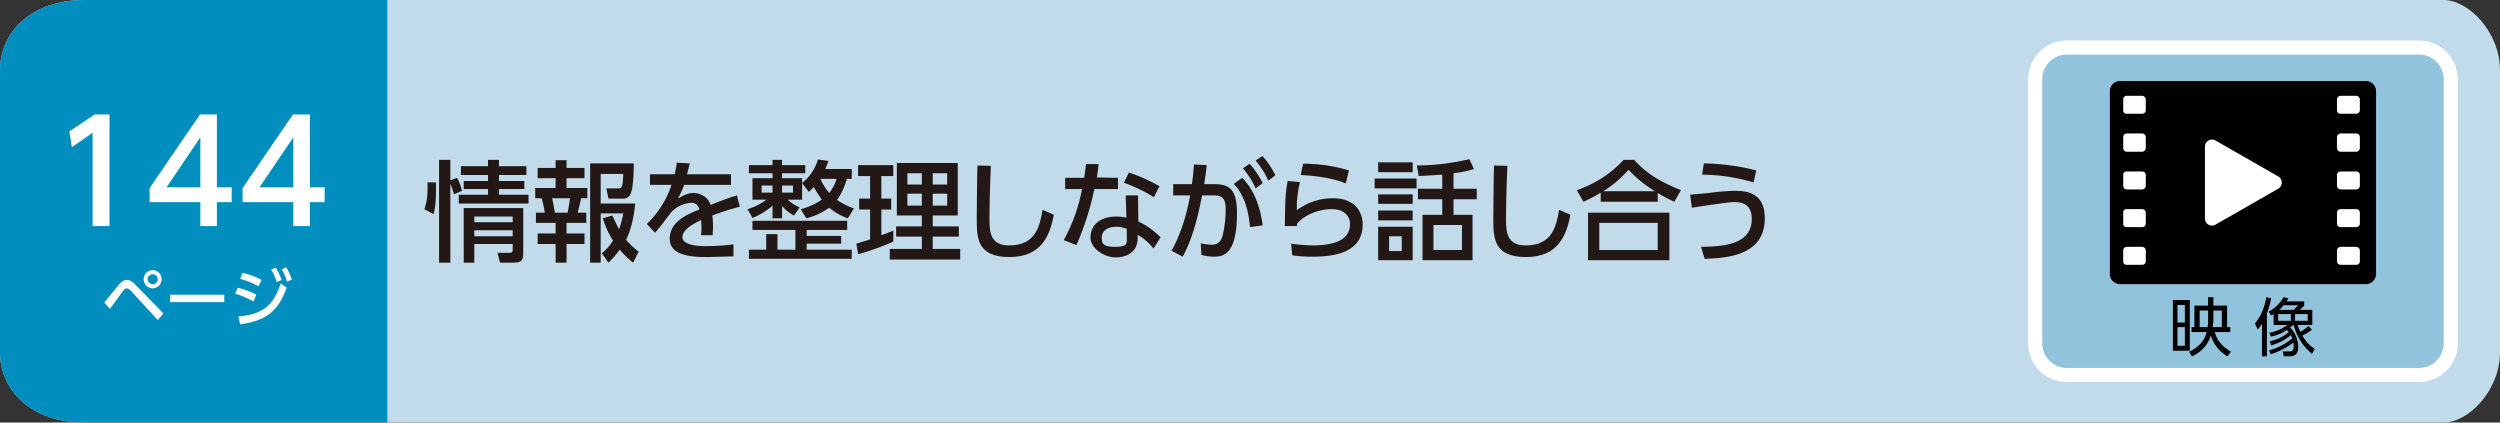
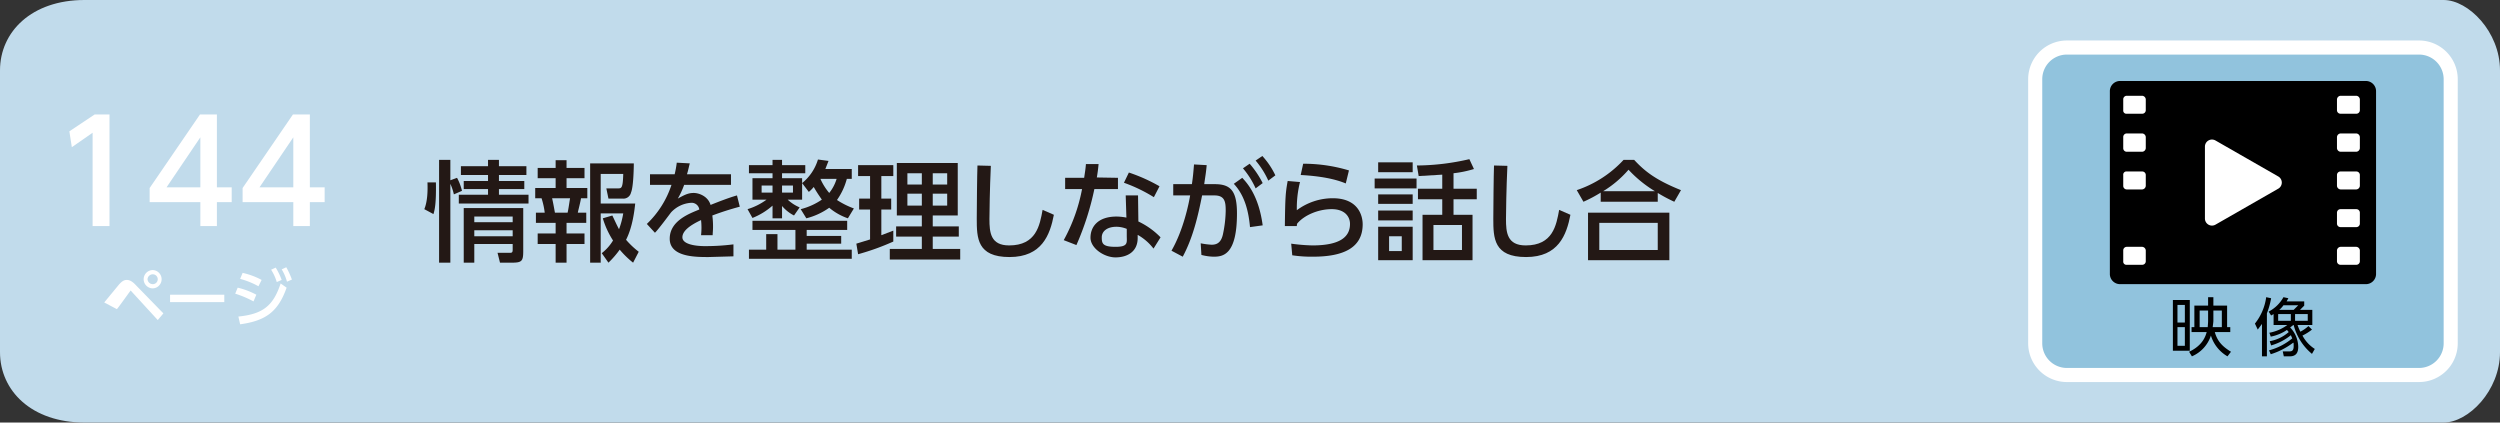
<svg xmlns="http://www.w3.org/2000/svg" viewBox="0 0 710 120">
  <rect x="0" y="0" width="710" height="120" fill="#333333" stroke="none" />
  <g id="レイヤー_2" data-name="レイヤー 2">
    <g id="ベース">
      <path d="M694,120H24c-15,0-24-9-24-20V20C0,9,9,0,24,0H694c7,0,16,9,16,20v80C710,111,701,120,694,120Z" style="fill:#c1dbeb" />
-       <path d="M110,120H24c-15,0-24-9-24-20V20C0,9,9,0,24,0h86Z" style="fill:#008ebe" />
    </g>
    <g id="文字">
      <path d="M120.5,59.4c.9-2.1,1-5.2.9-7.6h2.4c.1,5.9-.3,7.7-.7,9Zm8.4-4.2a15.9,15.9,0,0,0-1-3V74.6h-3.2V45.4h3.2v5.8l1.9-.7a14.9,14.9,0,0,1,1.4,3.7Zm20.6-5.5h-7.8v1.7h7.2v2.3h-7.2v1.6h8.4v2.5H130.3V55.3h8.3V53.7h-6.9V51.4h6.9V49.7h-7.7V47.2h7.7V45.4h3.1v1.8h7.8Zm-.9,9.4V71.3c0,2.9-.4,3.3-3.3,3.3H142l-.7-2.8h3.6c.7,0,.7-.4.7-1.1V69.3H134.7v5.3h-3V59.1Zm-13.9,2.4v1.6h10.9V61.5Zm0,3.9v1.7h10.9V65.4Z" style="fill:#231815" />
      <path d="M157.8,45.5h3.1v2.2H166v2.9h-5.1v2.8h5.9v2.9H165c-.1.9-.8,3.5-.9,4.1h2.4v2.9h-5.6v3H166v3h-5.1v5.3h-3.1V69.3h-5.1v-3h5.1v-3h-5.6V60.4h2.5a21.7,21.7,0,0,0-.9-4.1H152V53.4h5.8V50.6h-5.1V47.7h5.1Zm-1,10.8c.4,1.8.5,2.5.8,4.1h3.6c.3-1.3.5-3,.7-4.1Zm17.1,4.9c.5,1,1.1,2.4,1.9,3.9a23.5,23.5,0,0,0,1.2-4.5h-6.4v14h-3V46.4H180c0,1.3-.1,6.7-.8,8.3a2.2,2.2,0,0,1-2.4,1.7h-4l-.6-2.9h3.3c1,0,1.4,0,1.5-4.1h-6.4v8.4h9.8c-.2,1.8-.7,6.6-2.6,10.3a24,24,0,0,0,3.6,3.4l-1.6,3.1a25.8,25.8,0,0,1-3.8-3.7,26.6,26.6,0,0,1-3.2,3.7l-1.9-2.7a13.2,13.2,0,0,0,3.2-3.6,24.2,24.2,0,0,1-2.9-6.3Z" style="fill:#231815" />
      <path d="M207.6,49.5v3H194.3a23.8,23.8,0,0,1-1.8,3.9c1.8-1,2.9-1.6,4.5-1.6s4.1,1,4.8,3.4c1.5-.6,5-2,7.5-2.7l.8,3.2a81.3,81.3,0,0,0-7.8,2.5,23.3,23.3,0,0,1,.2,3.3c0,1-.1,1.6-.1,2.3h-3.3a19.6,19.6,0,0,0,0-4.3c-3.2,1.5-5.3,3.1-5.3,4.9s3.1,2.5,6.5,2.5a63.2,63.2,0,0,0,8-.5v3.4l-7.1.2c-3.7,0-11,0-11-5.2s5.8-7.2,8.4-8.3a2.2,2.2,0,0,0-2.4-1.9,8.5,8.5,0,0,0-5.6,2.7c-.1.1-3.7,5-4.6,5.8l-2.3-2.5a26.8,26.8,0,0,0,7-11.1h-6.1v-3h7a27.9,27.9,0,0,0,.6-3.3l3.7.2c-.3,1.1-.4,1.8-.8,3.1Z" style="fill:#231815" />
      <path d="M227.4,59.4a18.6,18.6,0,0,0,6-2.7c-.3-.5-1.1-1.5-2.3-3.6a9.2,9.2,0,0,1-1.4,1.4L227.8,52v4.7h-4.1a11.6,11.6,0,0,0,3.4,2.2l-1.6,2.3a11,11,0,0,1-3.4-2.7V62h-2.7V58.4a19.5,19.5,0,0,1-5.7,3.5l-1.4-2.5a17.6,17.6,0,0,0,5.4-2.7h-4V50.6h5.7V49.2h-6.7V46.9h6.7V45.4h2.7v1.5h6.6v2.3h-6.6v1.4h5.7V52a13.7,13.7,0,0,0,4.5-6.7l3,.4-.9,2.3h7.5v2.8h-1.4a18.7,18.7,0,0,1-2.8,6,23.8,23.8,0,0,0,4.8,2.4L240.8,62a16.6,16.6,0,0,1-5.3-3,19.4,19.4,0,0,1-6.5,3ZM238.9,67v2.2h-9.8v1.7h12.8v2.6H212.7V70.9h4.9V66.5h3.2v4.4h5.1V65.3H213.7V62.7h26.9v2.6H229.1V67ZM216.3,52.7v2h3.1v-2Zm5.8,0v2h3.1v-2ZM233,50.8a16.4,16.4,0,0,0,2.5,4,11.9,11.9,0,0,0,2.1-4Z" style="fill:#231815" />
      <path d="M243.2,69.2l3.9-1.2V59.5H244V56.4h3.1V50h-3.4V46.9h10V50h-3.4v6.4h2.8v3.1h-2.8v7.3l3.4-1.3v3.1a69.1,69.1,0,0,1-10,3.6Zm11.5-22.9H272V61.2h-7.1v3.1h7.4v2.9h-7.4v3.5h7.8v3h-20v-3h9.1V67.2h-7.3V64.3h7.3V61.2h-7.1Zm3,2.9v3.2h4.1V49.2Zm0,5.8v3.4h4.1V55Zm7.2-5.8v3.2H269V49.2Zm0,5.8v3.4H269V55Z" style="fill:#231815" />
      <path d="M281.4,47.1c-.3,6.5-.4,13.4-.4,15.1,0,3.8.3,7.5,5.6,7.5,7.7,0,8.7-5.7,9.5-10.1l3.2,1.4c-1.1,5.7-3.4,12-12.6,12s-9.3-5.4-9.3-10.9c0-2.4.1-12.9.2-15.1Z" style="fill:#231815" />
      <path d="M317.5,50.5v3.2h-6.7a79.9,79.9,0,0,1-5.1,15.9l-3.6-1.4a48.7,48.7,0,0,0,5.2-14.5h-4.8V50.5h5.4c.2-1.4.4-2.5.5-3.9H312c-.2,2-.3,2.6-.5,3.8Zm5.8,12.4a21.8,21.8,0,0,1,6.3,4.5l-2,3.2a14.9,14.9,0,0,0-4.5-3.9v.9c0,4-3.1,5.5-6.3,5.5s-7.1-2.6-7.1-5.6,2-6,7.4-6a14.7,14.7,0,0,1,2.8.3l-.2-6.3h3.5ZM320,65a8,8,0,0,0-2.9-.6c-2.7,0-4.2,1.3-4.2,3s.2,2.7,3.9,2.7,3.2-1.2,3.2-3.2Zm7.7-9a43.9,43.9,0,0,0-8.5-4.1l1.4-2.9a47.5,47.5,0,0,1,8.7,3.9Z" style="fill:#231815" />
      <path d="M332.7,71.2c3.4-5.9,4.9-13.3,5.3-15.7h-4.8V52.3h5.3c.3-2,.4-3.2.6-5.6l3.6.2c-.2,2.3-.4,3.2-.7,5.4h3c4.5,0,6.3,1.9,6.3,8.3,0,11.7-3.9,12.3-6.6,12.3a14.6,14.6,0,0,1-3.5-.5l-.2-3.3a21.5,21.5,0,0,0,3.1.4c1.6,0,2.7-.7,3.2-2.9a34.3,34.3,0,0,0,.8-6.7c0-2.5-.2-4.4-3.2-4.4h-3.5c-1.2,6-2.6,12-5.5,17.4ZM355,64.5c-.4-4.5-1.5-9-4.6-12.3l2.4-1.7c1.5,1.6,4.7,5.2,5.8,13.5Zm-.1-18a26.5,26.5,0,0,1,3.7,5.5l-2,1.5a23.9,23.9,0,0,0-3.6-5.7Zm3.6-2.2a21.9,21.9,0,0,1,3.7,5.5l-2,1.5a23.9,23.9,0,0,0-3.6-5.7Z" style="fill:#231815" />
      <path d="M369.2,51.7a30.4,30.4,0,0,0-.9,8,17.1,17.1,0,0,1,10.2-3.4c7.2,0,8.5,4.9,8.5,7.4,0,6.7-5.5,9.2-14.1,9.2a36.4,36.4,0,0,1-5.9-.4l-.3-3.3a52.1,52.1,0,0,0,6,.5c8,0,10.7-2.5,10.7-6.1,0-2-1.4-4.2-5.2-4.2s-7.8,1.7-9.8,4.1a2.3,2.3,0,0,0-.1.7h-3.4c.1-8.3.2-9.5.8-12.8Zm13,.4c-3.1-1.3-7.3-2.1-12.8-2.4l.7-3.2a44.7,44.7,0,0,1,13,1.9Z" style="fill:#231815" />
      <path d="M402.3,50.7v2.8H390.4V50.7Zm-1.1-4.6v2.8h-9.8V46.1Zm0,9.1v2.7h-9.8V55.2Zm0,4.6v2.8h-9.8V59.8Zm0,4.6v9.5h-9.8V64.4Zm-3.1,2.7h-3.6v4.2h3.6Zm14.7-13.5h6.6v3h-6.6V61h5.4V73.9H404V61h5.6V56.6h-6.9v-3h6.9v-4l-6.7.4-.5-3a67.5,67.5,0,0,0,14.9-1.8l1.3,2.8a31.6,31.6,0,0,1-5.8,1.2Zm2.4,10.3h-8.1V71h8.1Z" style="fill:#231815" />
      <path d="M428.1,47.1c-.3,6.5-.4,13.4-.4,15.1,0,3.8.3,7.5,5.6,7.5,7.7,0,8.7-5.7,9.5-10.1L446,61c-1.1,5.7-3.4,12-12.6,12s-9.3-5.4-9.3-10.9c0-2.4.1-12.9.2-15.1Z" style="fill:#231815" />
      <path d="M475.5,57.3a45.3,45.3,0,0,1-4.7-2.5v2.5H454.6V54.7a38.7,38.7,0,0,1-4.9,2.6L447.8,54a31.9,31.9,0,0,0,13.3-8.6h3c2.8,3,5.8,5.6,13.3,8.6Zm-1.4,3.1V73.9H451V60.4Zm-3.3,2.9H454.2V71h16.6Zm-.8-9a34.4,34.4,0,0,1-7.5-6.1,30.3,30.3,0,0,1-7.2,6.1Z" style="fill:#231815" />
-       <path d="M483.1,70.1c6-.1,14.4-.5,14.4-7.9,0-4.7-3.4-4.8-5.1-4.8s-10.8,1.4-11.9,1.6l-.5-3.7,5.3-.5a63.7,63.7,0,0,1,7.1-.6c2.9,0,8.8,0,8.8,7.8,0,10.8-11.2,11.3-17.1,11.5ZM498,51.8a53.1,53.1,0,0,0-14.6-2.2l.5-3.2a65,65,0,0,1,14.9,2Z" style="fill:#231815" />
-       <path d="M29.6,85.9l4.2-5.1c.9-1,1.5-1.3,2.2-1.3s1.5.3,2.6,1.5l7.8,8-1.6,1.9-7.7-8.4a2,2,0,0,0-1.1-.6,1.4,1.4,0,0,0-.9.5c-.6.8-3.3,4.6-3.9,5.3Zm16.3-6.6a2.6,2.6,0,0,1-2.5,2.6,2.6,2.6,0,1,1,0-5.2A2.6,2.6,0,0,1,45.9,79.3Zm-4,0a1.5,1.5,0,0,0,1.5,1.4,1.4,1.4,0,1,0,0-2.8A1.5,1.5,0,0,0,41.9,79.3Z" style="fill:#fff" />
+       <path d="M29.6,85.9l4.2-5.1c.9-1,1.5-1.3,2.2-1.3s1.5.3,2.6,1.5l7.8,8-1.6,1.9-7.7-8.4c-.6.8-3.3,4.6-3.9,5.3Zm16.3-6.6a2.6,2.6,0,0,1-2.5,2.6,2.6,2.6,0,1,1,0-5.2A2.6,2.6,0,0,1,45.9,79.3Zm-4,0a1.5,1.5,0,0,0,1.5,1.4,1.4,1.4,0,1,0,0-2.8A1.5,1.5,0,0,0,41.9,79.3Z" style="fill:#fff" />
      <path d="M63.7,83.7v2.1H48.3V83.7Z" style="fill:#fff" />
      <path d="M72,85.6a29.9,29.9,0,0,0-5.2-2.2l.7-1.7a21.4,21.4,0,0,1,5.3,2Zm-4.3,4.3c6.9-.7,9.9-3,12-9.4l1.7,1.2c-2.4,6.8-5.9,9.4-13.2,10.4Zm5.7-8.6a22.6,22.6,0,0,0-5.2-2.1l.7-1.7a20.6,20.6,0,0,1,5.4,2ZM78.3,76A19,19,0,0,1,80,79.5l-1.4.6A13.9,13.9,0,0,0,77,76.6Zm3-.1a22.1,22.1,0,0,1,1.6,3.5l-1.4.6A13.2,13.2,0,0,0,80,76.5Z" style="fill:#fff" />
      <path d="M26.9,32.5h4.2V64.2H26.3V37.7l-5.9,4.1-.7-4.5Z" style="fill:#fff" />
      <path d="M56.9,64.2V57.4H42.5v-4L56.8,32.5h4.8V53.2h4.2v4.2H61.6v6.8Zm-9.6-11h9.6V39Z" style="fill:#fff" />
      <path d="M83.3,64.2V57.4H68.9v-4L83.2,32.5H88V53.2h4.2v4.2H88v6.8Zm-9.6-11h9.6V39Z" style="fill:#fff" />
    </g>
    <g id="アイコン">
      <path d="M687,106.5H587a9,9,0,0,1-9-9v-75a9,9,0,0,1,9-9H687a9,9,0,0,1,9,9v75a9,9,0,0,1-9,9" style="fill:#91c3dd;stroke:#fff;stroke-miterlimit:10;stroke-width:4px" />
      <path d="M621.9,99.6h-4.8V85.2h4.8Zm-1.4-13h-2.1v5h2.1Zm0,6.3h-2.1v5.3h2.1Zm1.9,1.4V92.9h.8V86.8h3.9V84.4h1.5v2.4h3.9v6.1h.9v1.4H629c.8,2.9,2.5,4.3,4.6,5.6l-1,1.3a10.3,10.3,0,0,1-4.7-5.9,9.7,9.7,0,0,1-5.4,5.9l-.8-1.3c3.9-1.8,4.7-4.5,5-5.6Zm4.6-1.4c0-.3.1-1.1.1-1.7v-3h-2.4v4.7Zm1.6-4.7v2.9c0,.3-.1,1.1-.2,1.8H631V88.2Z" />
      <path d="M643.8,101.2h-1.4V92l-1.2,1.6-.8-1.7a15.3,15.3,0,0,0,3.2-7.5l1.4.3a22.7,22.7,0,0,1-1.2,4.3Zm.8-4.3a11.1,11.1,0,0,0,5.4-2.6l-.5-.6a12.4,12.4,0,0,1-4.6,1.9l-.4-1.1a12.3,12.3,0,0,0,5.1-2.2h-3.9V89.2l-.7.4-.7-1.1a10.2,10.2,0,0,0,4.2-4.1l1.4.3-.5.9h5v1.2L653.2,88h3.5v4.3h-4.2a15.4,15.4,0,0,0,.8,1.9,10.4,10.4,0,0,0,2.3-1.6l1,1a13.9,13.9,0,0,1-2.7,1.7,10.1,10.1,0,0,0,3.5,3.8l-.8,1.4a15.7,15.7,0,0,1-5.2-8.2h-.1l-.9.7a8.1,8.1,0,0,1,2.3,5.5c0,1.5-.5,2.7-2.4,2.7h-1.7l-.3-1.4h1.8c.7,0,1.3-.1,1.3-1.5s-.1-.7-.1-1a20.8,20.8,0,0,1-6.4,3.3l-.5-1.1a17.3,17.3,0,0,0,6.6-3.4l-.4-.9a15.8,15.8,0,0,1-5.6,2.9Zm6-7.7H647v1.9h3.6Zm-2.1-2.5a6.4,6.4,0,0,1-1.2,1.3h4.1l1.3-1.3Zm6.9,2.5h-3.6v1.9h3.6Z" />
      <path d="M671.8,80.7H602.2a2.9,2.9,0,0,1-3-3V26a2.9,2.9,0,0,1,3-3h69.6a2.9,2.9,0,0,1,3,3V77.7a2.9,2.9,0,0,1-3,3" />
      <path d="M647,50.1,629.2,39.9a2,2,0,0,0-3,1.7V62.1a2,2,0,0,0,3,1.7L647,53.6a2,2,0,0,0,0-3.5" style="fill:#fff" />
      <path d="M608.4,32.3H604a.9.9,0,0,1-1-1V28.2a1,1,0,0,1,1-1h4.4a1.1,1.1,0,0,1,1,1v3.1a1,1,0,0,1-1,1" style="fill:#fff" />
      <path d="M608.4,43.1H604a1,1,0,0,1-1-1V38.9a1,1,0,0,1,1-1h4.4a1.1,1.1,0,0,1,1,1v3.2a1.1,1.1,0,0,1-1,1" style="fill:#fff" />
      <path d="M608.4,53.8H604a1,1,0,0,1-1-1V49.7a.9.9,0,0,1,1-1h4.4a1,1,0,0,1,1,1v3.1a1.1,1.1,0,0,1-1,1" style="fill:#fff" />
-       <path d="M608.4,64.5H604a.9.9,0,0,1-1-1V60.4a.9.9,0,0,1,1-1h4.4a1,1,0,0,1,1,1v3.1a1,1,0,0,1-1,1" style="fill:#fff" />
      <path d="M608.4,75.2H604a.9.9,0,0,1-1-1V71.1a1,1,0,0,1,1-1h4.4a1.1,1.1,0,0,1,1,1v3.1a1,1,0,0,1-1,1" style="fill:#fff" />
      <path d="M669.2,32.3h-4.5a1,1,0,0,1-1-1V28.2a1.1,1.1,0,0,1,1-1h4.5a1.1,1.1,0,0,1,1,1v3.1a1,1,0,0,1-1,1" style="fill:#fff" />
      <path d="M669.2,43.1h-4.5a1.1,1.1,0,0,1-1-1V38.9a1.1,1.1,0,0,1,1-1h4.5a1.1,1.1,0,0,1,1,1v3.2a1.1,1.1,0,0,1-1,1" style="fill:#fff" />
      <path d="M669.2,53.8h-4.5a1.1,1.1,0,0,1-1-1V49.7a1,1,0,0,1,1-1h4.5a1,1,0,0,1,1,1v3.1a1.1,1.1,0,0,1-1,1" style="fill:#fff" />
      <path d="M669.2,64.5h-4.5a1,1,0,0,1-1-1V60.4a1,1,0,0,1,1-1h4.5a1,1,0,0,1,1,1v3.1a1,1,0,0,1-1,1" style="fill:#fff" />
      <path d="M669.2,75.2h-4.5a1,1,0,0,1-1-1V71.1a1.1,1.1,0,0,1,1-1h4.5a1.1,1.1,0,0,1,1,1v3.1a1,1,0,0,1-1,1" style="fill:#fff" />
    </g>
  </g>
</svg>